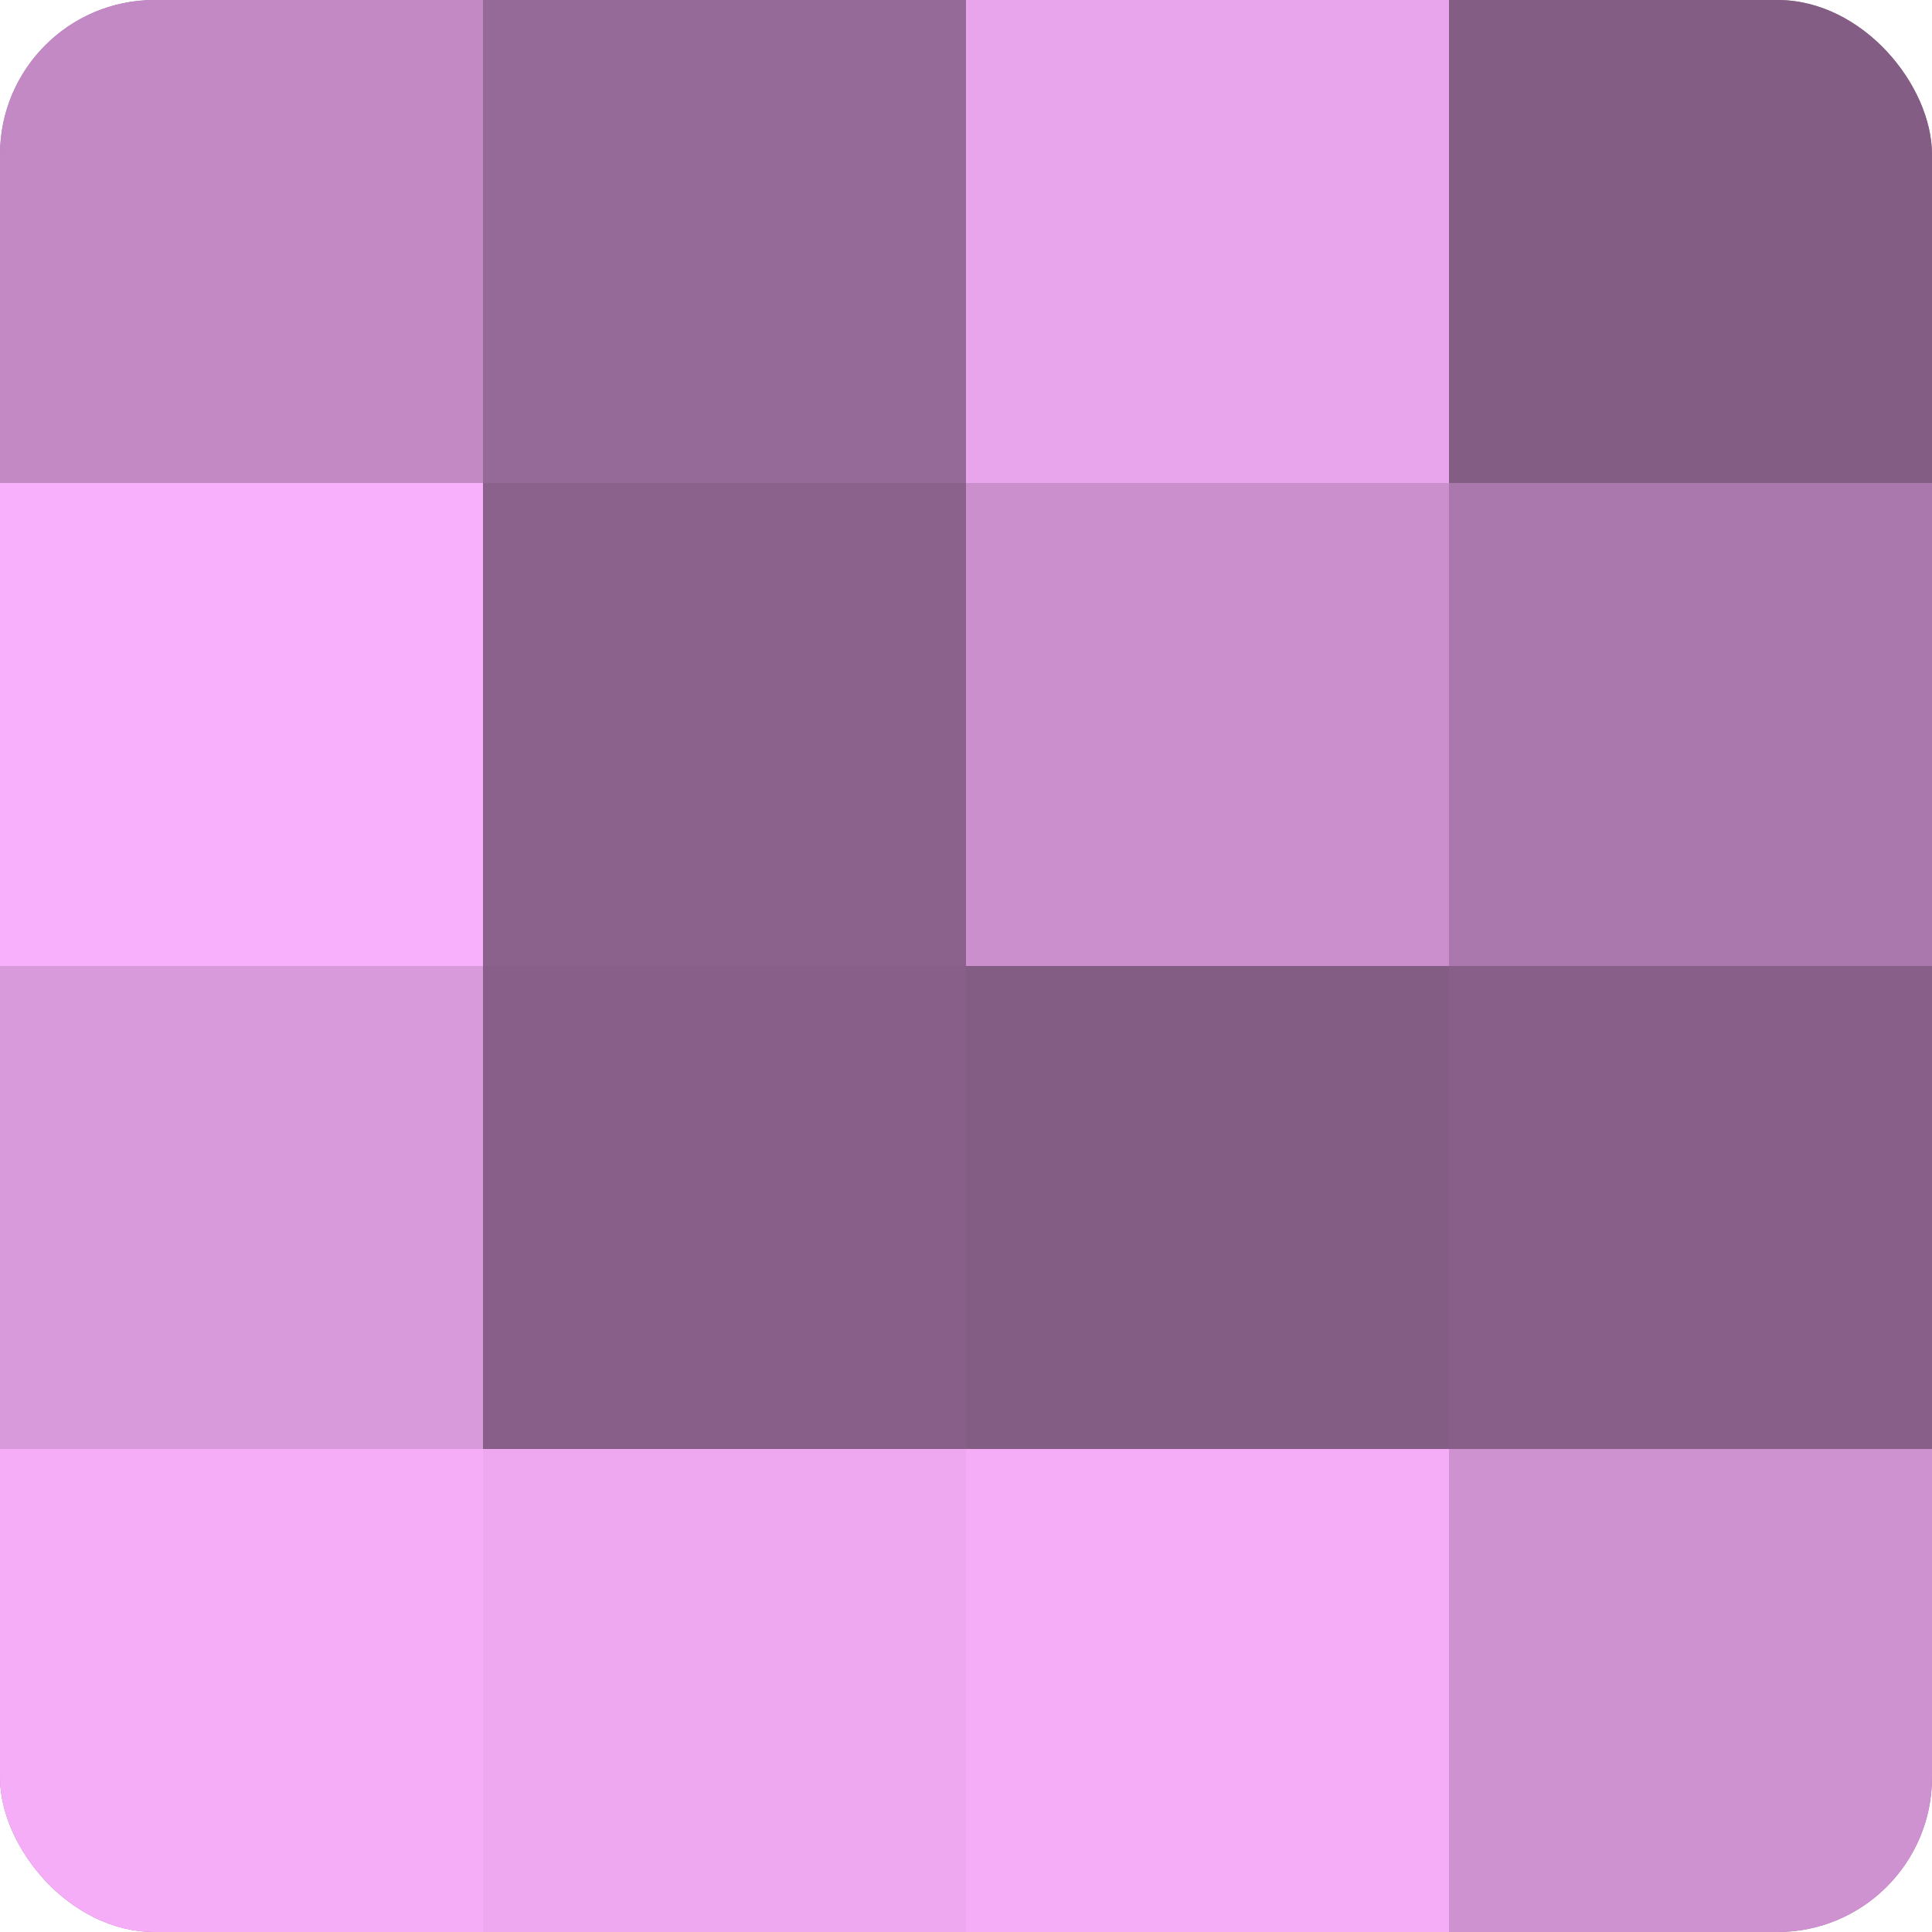
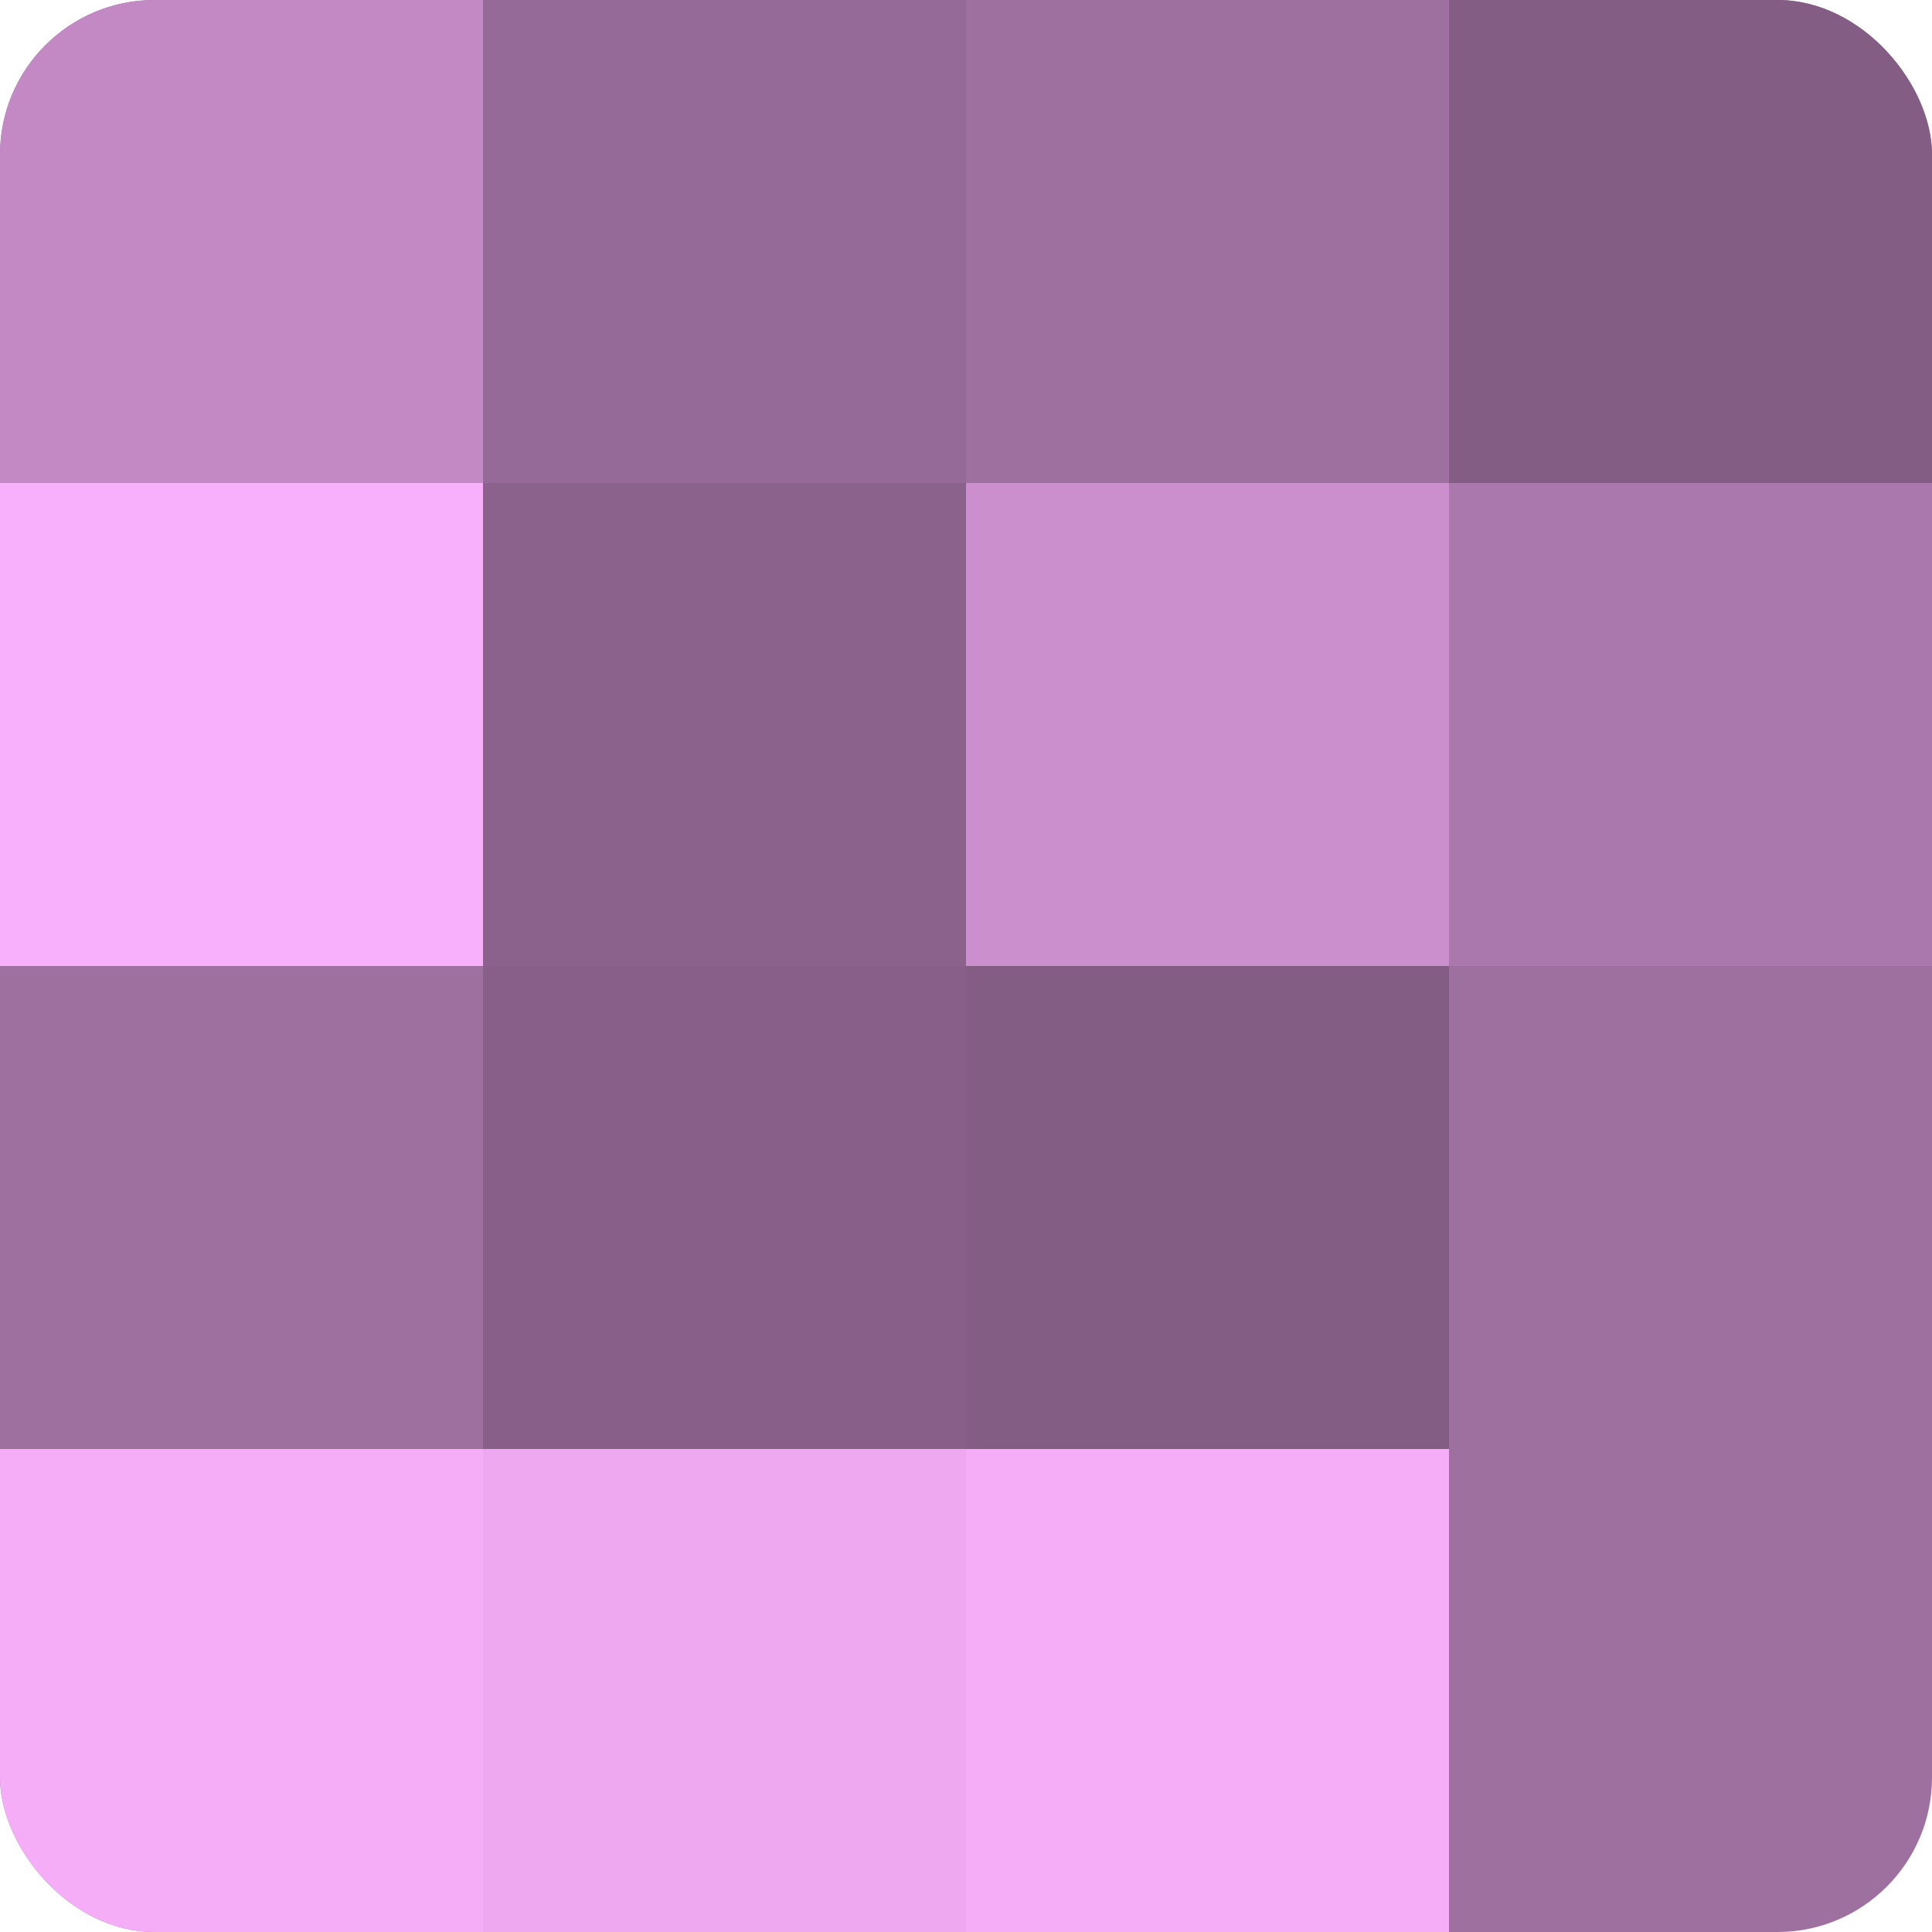
<svg xmlns="http://www.w3.org/2000/svg" width="80" height="80" viewBox="0 0 100 100" preserveAspectRatio="xMidYMid meet">
  <defs>
    <clipPath id="c" width="100" height="100">
      <rect width="100" height="100" rx="8" ry="8" />
    </clipPath>
  </defs>
  <g clip-path="url(#c)">
    <rect width="100" height="100" fill="#9e70a0" />
    <rect width="25" height="25" fill="#c289c4" />
    <rect y="25" width="25" height="25" fill="#f9b0fc" />
-     <rect y="50" width="25" height="25" fill="#d99adc" />
    <rect y="75" width="25" height="25" fill="#f5adf8" />
    <rect x="25" width="25" height="25" fill="#966a98" />
    <rect x="25" y="25" width="25" height="25" fill="#8b628c" />
    <rect x="25" y="50" width="25" height="25" fill="#875f88" />
    <rect x="25" y="75" width="25" height="25" fill="#eda8f0" />
-     <rect x="50" width="25" height="25" fill="#e9a5ec" />
    <rect x="50" y="25" width="25" height="25" fill="#ca8fcc" />
    <rect x="50" y="50" width="25" height="25" fill="#835d84" />
    <rect x="50" y="75" width="25" height="25" fill="#f5adf8" />
    <rect x="75" width="25" height="25" fill="#835d84" />
    <rect x="75" y="25" width="25" height="25" fill="#aa78ac" />
-     <rect x="75" y="50" width="25" height="25" fill="#875f88" />
-     <rect x="75" y="75" width="25" height="25" fill="#ce92d0" />
  </g>
</svg>